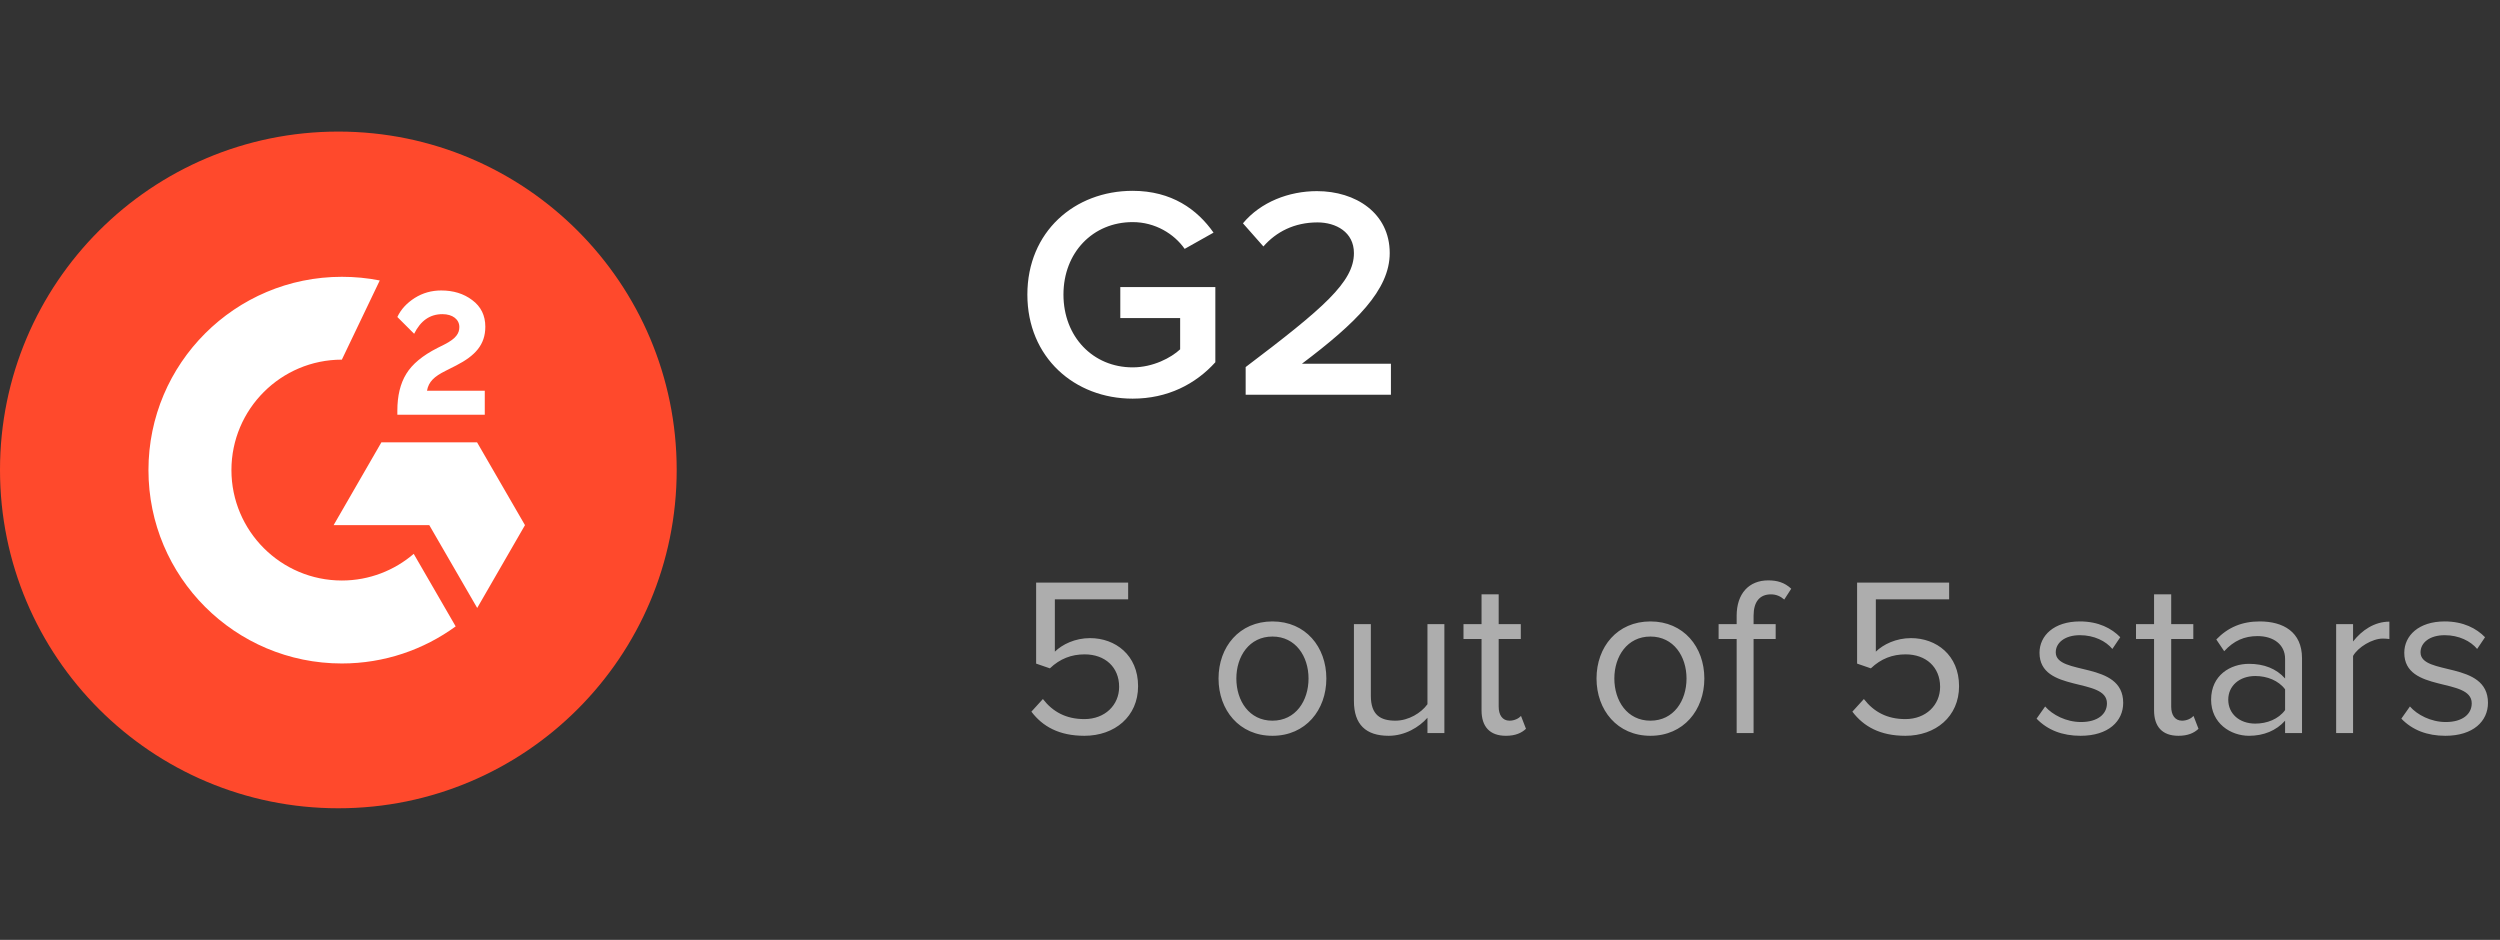
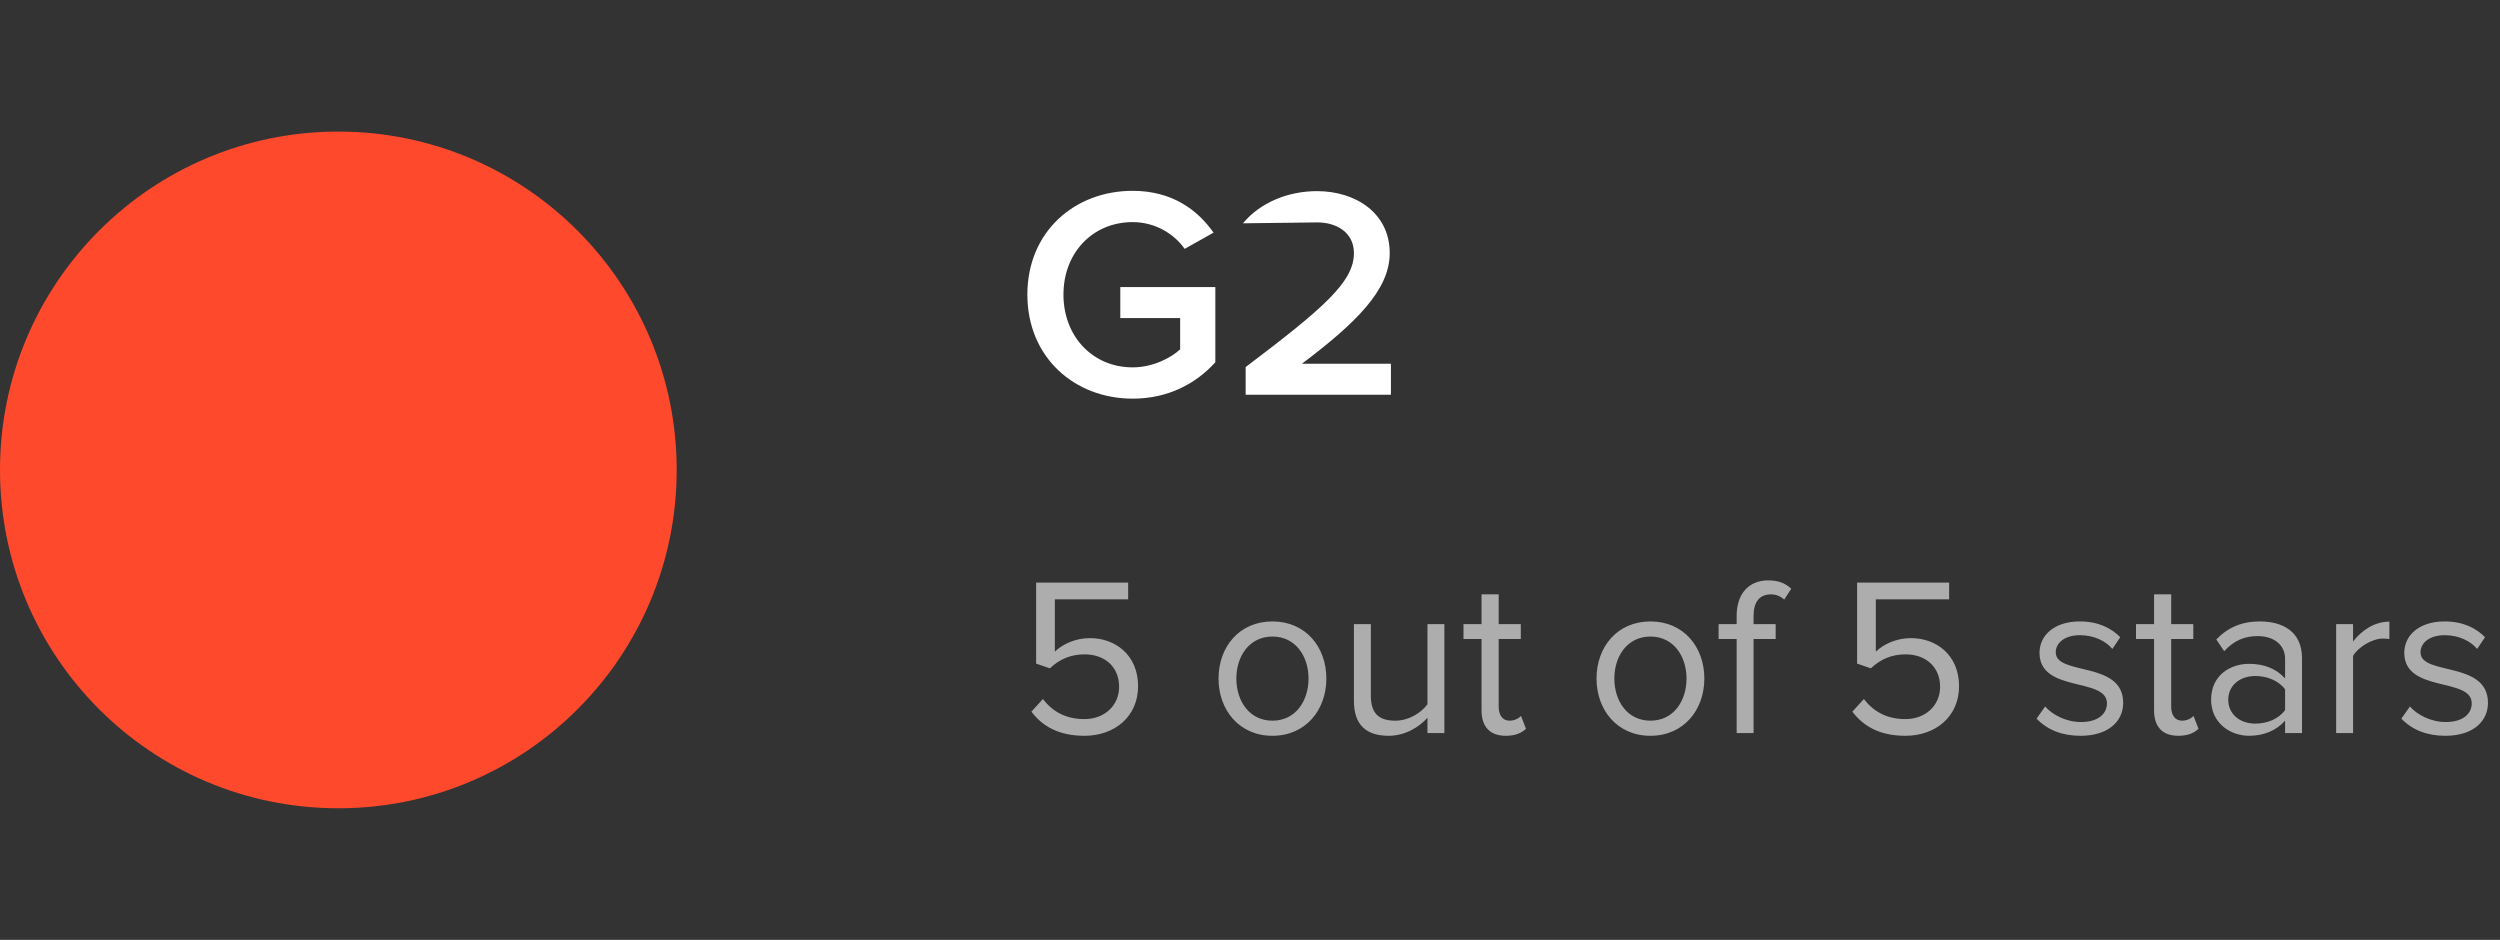
<svg xmlns="http://www.w3.org/2000/svg" width="133" height="50" viewBox="0 0 133 50" fill="none">
  <rect x="0" y="0" width="133" height="50" fill="#333333" stroke="none" />
  <path d="M36 25C36 34.943 27.943 43 18 43C8.057 43 0 34.943 0 25C0 15.057 8.057 7 18 7C27.943 7 36 15.064 36 25Z" fill="#FF492C" />
-   <path d="M25.79 22.063H21.139V21.847C21.139 21.055 21.298 20.4 21.614 19.889C21.931 19.37 22.478 18.916 23.27 18.513L23.63 18.333C24.271 18.009 24.437 17.729 24.437 17.397C24.437 17.001 24.091 16.713 23.537 16.713C22.874 16.713 22.378 17.059 22.032 17.757L21.139 16.864C21.334 16.447 21.65 16.116 22.068 15.849C22.493 15.583 22.961 15.453 23.472 15.453C24.113 15.453 24.667 15.619 25.121 15.964C25.589 16.31 25.819 16.785 25.819 17.383C25.819 18.34 25.279 18.924 24.271 19.442L23.702 19.73C23.098 20.032 22.802 20.306 22.716 20.788H25.79V22.063ZM25.38 23.532H20.29L17.748 27.938H22.838L25.387 32.344L27.929 27.938L25.38 23.532ZM18.187 30.883C14.947 30.883 12.312 28.248 12.312 25.008C12.312 21.768 14.947 19.133 18.187 19.133L20.203 14.921C19.548 14.791 18.878 14.726 18.187 14.726C12.506 14.726 7.898 19.334 7.898 25.008C7.898 30.689 12.499 35.297 18.187 35.297C20.448 35.297 22.543 34.562 24.242 33.324L22.01 29.465C20.988 30.343 19.649 30.883 18.187 30.883Z" fill="white" />
  <path opacity="0.6" d="M57.69 39.144C56.346 39.144 55.47 38.652 54.87 37.86L55.482 37.188C56.01 37.872 56.718 38.256 57.69 38.256C58.782 38.256 59.538 37.512 59.538 36.54C59.538 35.484 58.782 34.812 57.702 34.812C57.006 34.812 56.394 35.04 55.854 35.556L55.122 35.304V30.996H60.018V31.884H56.118V34.668C56.514 34.284 57.186 33.948 57.99 33.948C59.334 33.948 60.546 34.848 60.546 36.504C60.546 38.124 59.298 39.144 57.69 39.144ZM67.694 39.144C65.93 39.144 64.826 37.776 64.826 36.096C64.826 34.416 65.93 33.06 67.694 33.06C69.458 33.06 70.562 34.416 70.562 36.096C70.562 37.776 69.458 39.144 67.694 39.144ZM67.694 38.34C68.93 38.34 69.614 37.284 69.614 36.096C69.614 34.92 68.93 33.864 67.694 33.864C66.458 33.864 65.774 34.92 65.774 36.096C65.774 37.284 66.458 38.34 67.694 38.34ZM76.841 39H75.941V38.184C75.497 38.688 74.741 39.144 73.877 39.144C72.665 39.144 72.029 38.544 72.029 37.296V33.204H72.929V37.02C72.929 38.04 73.445 38.34 74.237 38.34C74.933 38.34 75.605 37.932 75.941 37.464V33.204H76.841V39ZM80.114 39.144C79.25 39.144 78.818 38.652 78.818 37.788V33.996H77.858V33.204H78.818V31.62H79.73V33.204H80.906V33.996H79.73V37.596C79.73 38.028 79.922 38.34 80.306 38.34C80.57 38.34 80.798 38.22 80.918 38.088L81.182 38.772C80.954 38.988 80.63 39.144 80.114 39.144ZM87.803 39.144C86.039 39.144 84.935 37.776 84.935 36.096C84.935 34.416 86.039 33.06 87.803 33.06C89.567 33.06 90.671 34.416 90.671 36.096C90.671 37.776 89.567 39.144 87.803 39.144ZM87.803 38.34C89.039 38.34 89.723 37.284 89.723 36.096C89.723 34.92 89.039 33.864 87.803 33.864C86.567 33.864 85.883 34.92 85.883 36.096C85.883 37.284 86.567 38.34 87.803 38.34ZM93.29 39H92.39V33.996H91.43V33.204H92.39V32.76C92.39 31.572 93.05 30.876 94.07 30.876C94.538 30.876 94.934 30.984 95.294 31.32L94.922 31.896C94.73 31.728 94.502 31.62 94.214 31.62C93.614 31.62 93.29 32.016 93.29 32.76V33.204H94.466V33.996H93.29V39ZM101.366 39.144C100.022 39.144 99.146 38.652 98.546 37.86L99.158 37.188C99.686 37.872 100.394 38.256 101.366 38.256C102.458 38.256 103.214 37.512 103.214 36.54C103.214 35.484 102.458 34.812 101.378 34.812C100.682 34.812 100.07 35.04 99.53 35.556L98.798 35.304V30.996H103.694V31.884H99.794V34.668C100.19 34.284 100.862 33.948 101.666 33.948C103.01 33.948 104.222 34.848 104.222 36.504C104.222 38.124 102.974 39.144 101.366 39.144ZM110.686 39.144C109.726 39.144 108.934 38.844 108.346 38.232L108.802 37.584C109.186 38.028 109.918 38.412 110.71 38.412C111.598 38.412 112.09 37.992 112.09 37.416C112.09 36.012 108.502 36.876 108.502 34.728C108.502 33.816 109.27 33.06 110.65 33.06C111.646 33.06 112.342 33.432 112.798 33.9L112.378 34.524C112.03 34.104 111.406 33.792 110.65 33.792C109.858 33.792 109.366 34.188 109.366 34.704C109.366 35.964 112.954 35.136 112.954 37.392C112.954 38.364 112.174 39.144 110.686 39.144ZM115.892 39.144C115.028 39.144 114.596 38.652 114.596 37.788V33.996H113.636V33.204H114.596V31.62H115.508V33.204H116.684V33.996H115.508V37.596C115.508 38.028 115.7 38.34 116.084 38.34C116.348 38.34 116.576 38.22 116.696 38.088L116.96 38.772C116.732 38.988 116.408 39.144 115.892 39.144ZM122.467 39H121.567V38.34C121.099 38.868 120.427 39.144 119.647 39.144C118.675 39.144 117.631 38.484 117.631 37.224C117.631 35.916 118.663 35.316 119.647 35.316C120.439 35.316 121.099 35.568 121.567 36.096V35.052C121.567 34.284 120.943 33.84 120.103 33.84C119.407 33.84 118.843 34.08 118.327 34.644L117.907 34.02C118.531 33.372 119.275 33.06 120.223 33.06C121.459 33.06 122.467 33.612 122.467 35.016V39ZM119.983 38.496C120.607 38.496 121.219 38.256 121.567 37.776V36.672C121.219 36.204 120.607 35.964 119.983 35.964C119.131 35.964 118.543 36.492 118.543 37.224C118.543 37.968 119.131 38.496 119.983 38.496ZM125.183 39H124.283V33.204H125.183V34.128C125.651 33.528 126.323 33.072 127.115 33.072V33.996C127.007 33.984 126.899 33.972 126.767 33.972C126.203 33.972 125.447 34.428 125.183 34.896V39ZM130.092 39.144C129.132 39.144 128.34 38.844 127.752 38.232L128.208 37.584C128.592 38.028 129.324 38.412 130.116 38.412C131.004 38.412 131.496 37.992 131.496 37.416C131.496 36.012 127.908 36.876 127.908 34.728C127.908 33.816 128.676 33.06 130.056 33.06C131.052 33.06 131.748 33.432 132.204 33.9L131.784 34.524C131.436 34.104 130.812 33.792 130.056 33.792C129.264 33.792 128.772 34.188 128.772 34.704C128.772 35.964 132.36 35.136 132.36 37.392C132.36 38.364 131.58 39.144 130.092 39.144Z" fill="white" />
-   <path d="M60.256 21.208C57.168 21.208 54.656 19.016 54.656 15.672C54.656 12.328 57.168 10.152 60.256 10.152C62.336 10.152 63.696 11.144 64.56 12.376L63.024 13.24C62.464 12.44 61.456 11.816 60.256 11.816C58.144 11.816 56.576 13.432 56.576 15.672C56.576 17.912 58.144 19.544 60.256 19.544C61.344 19.544 62.304 19.032 62.784 18.584V16.92H59.6V15.272H64.656V19.272C63.6 20.44 62.112 21.208 60.256 21.208ZM73.997 21H66.269V19.528C70.413 16.392 72.029 15 72.029 13.464C72.029 12.344 71.069 11.832 70.093 11.832C68.845 11.832 67.885 12.344 67.213 13.112L66.125 11.88C67.069 10.744 68.573 10.168 70.061 10.168C72.125 10.168 73.933 11.336 73.933 13.464C73.933 15.432 72.125 17.192 69.261 19.352H73.997V21Z" fill="white" />
+   <path d="M60.256 21.208C57.168 21.208 54.656 19.016 54.656 15.672C54.656 12.328 57.168 10.152 60.256 10.152C62.336 10.152 63.696 11.144 64.56 12.376L63.024 13.24C62.464 12.44 61.456 11.816 60.256 11.816C58.144 11.816 56.576 13.432 56.576 15.672C56.576 17.912 58.144 19.544 60.256 19.544C61.344 19.544 62.304 19.032 62.784 18.584V16.92H59.6V15.272H64.656V19.272C63.6 20.44 62.112 21.208 60.256 21.208ZM73.997 21H66.269V19.528C70.413 16.392 72.029 15 72.029 13.464C72.029 12.344 71.069 11.832 70.093 11.832L66.125 11.88C67.069 10.744 68.573 10.168 70.061 10.168C72.125 10.168 73.933 11.336 73.933 13.464C73.933 15.432 72.125 17.192 69.261 19.352H73.997V21Z" fill="white" />
</svg>